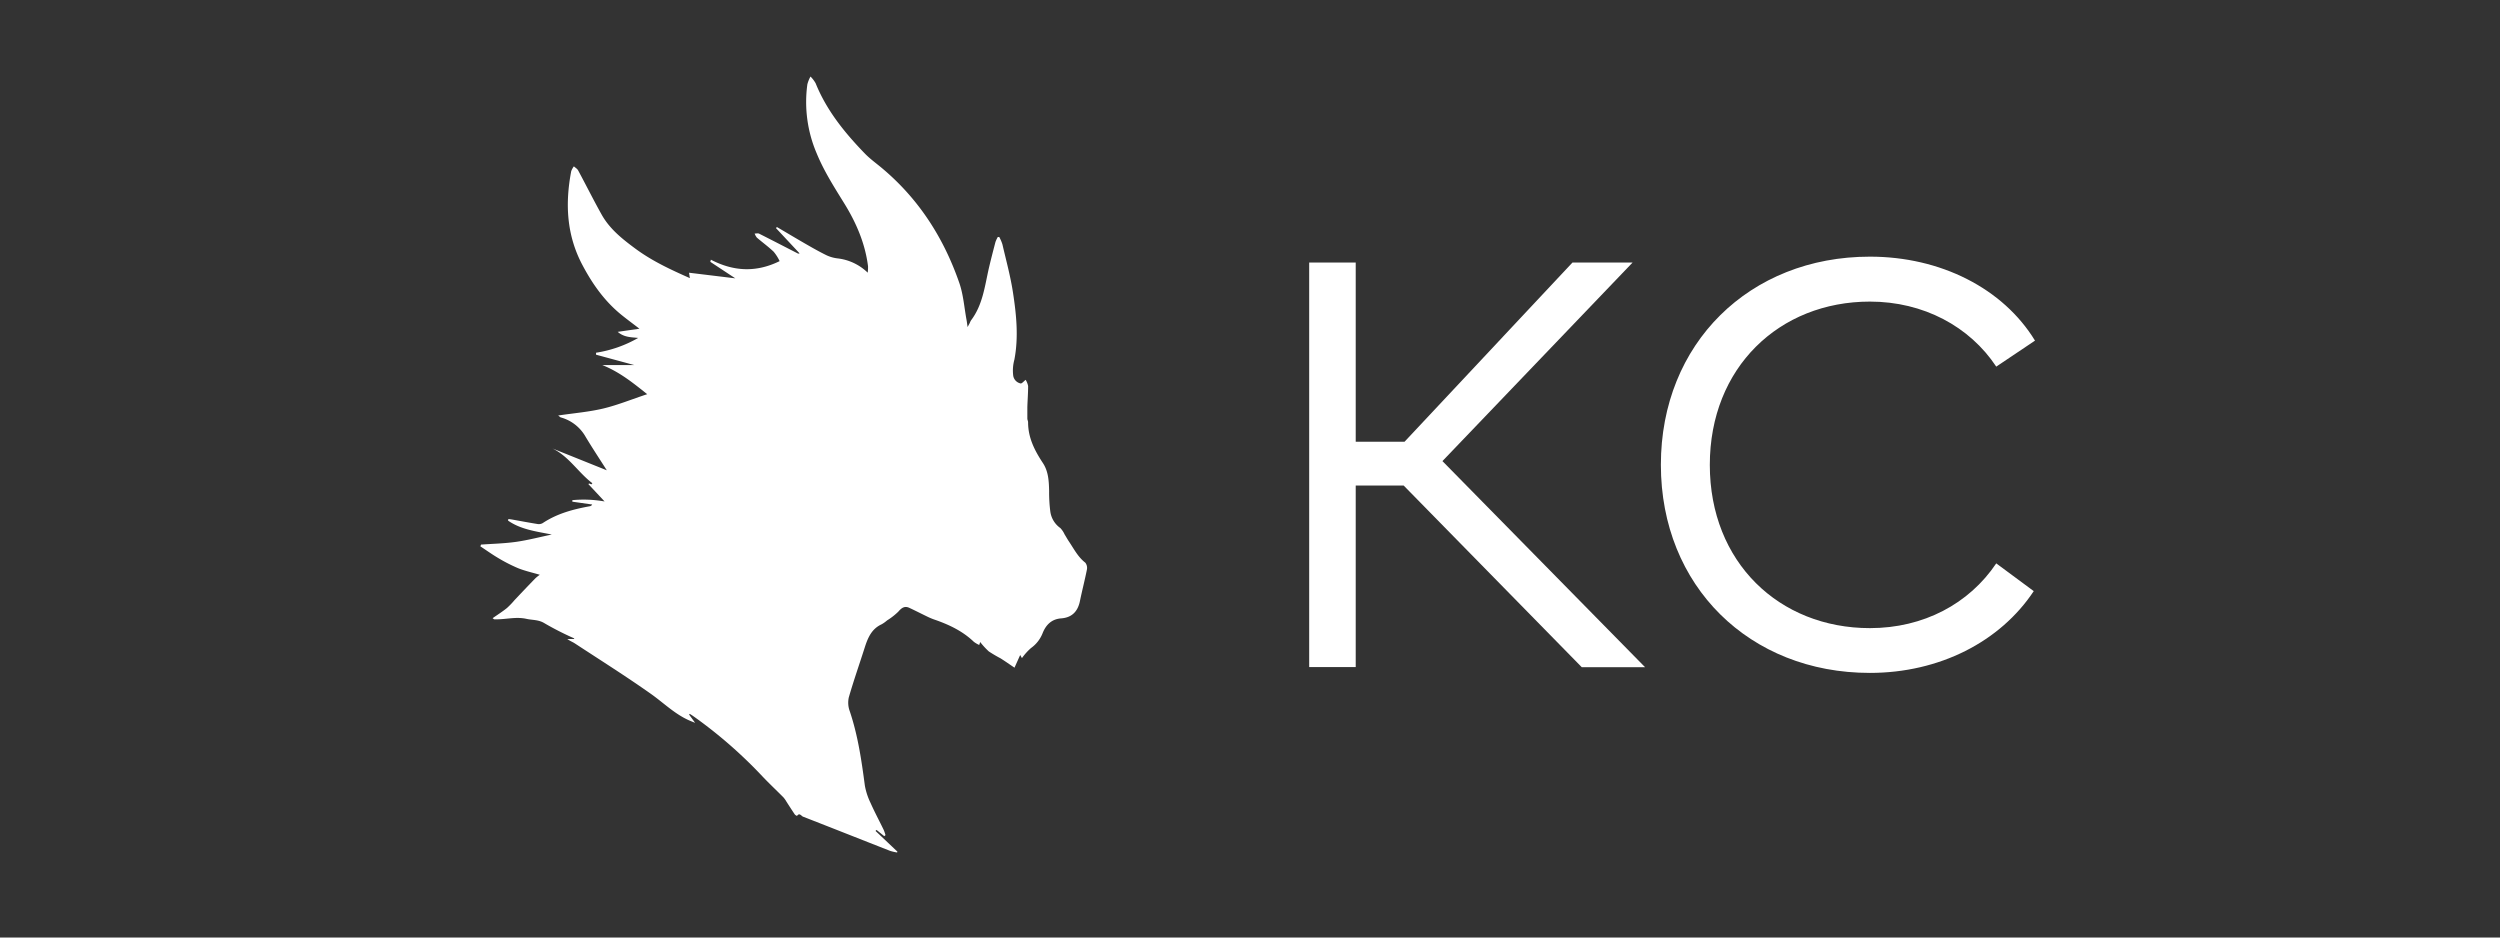
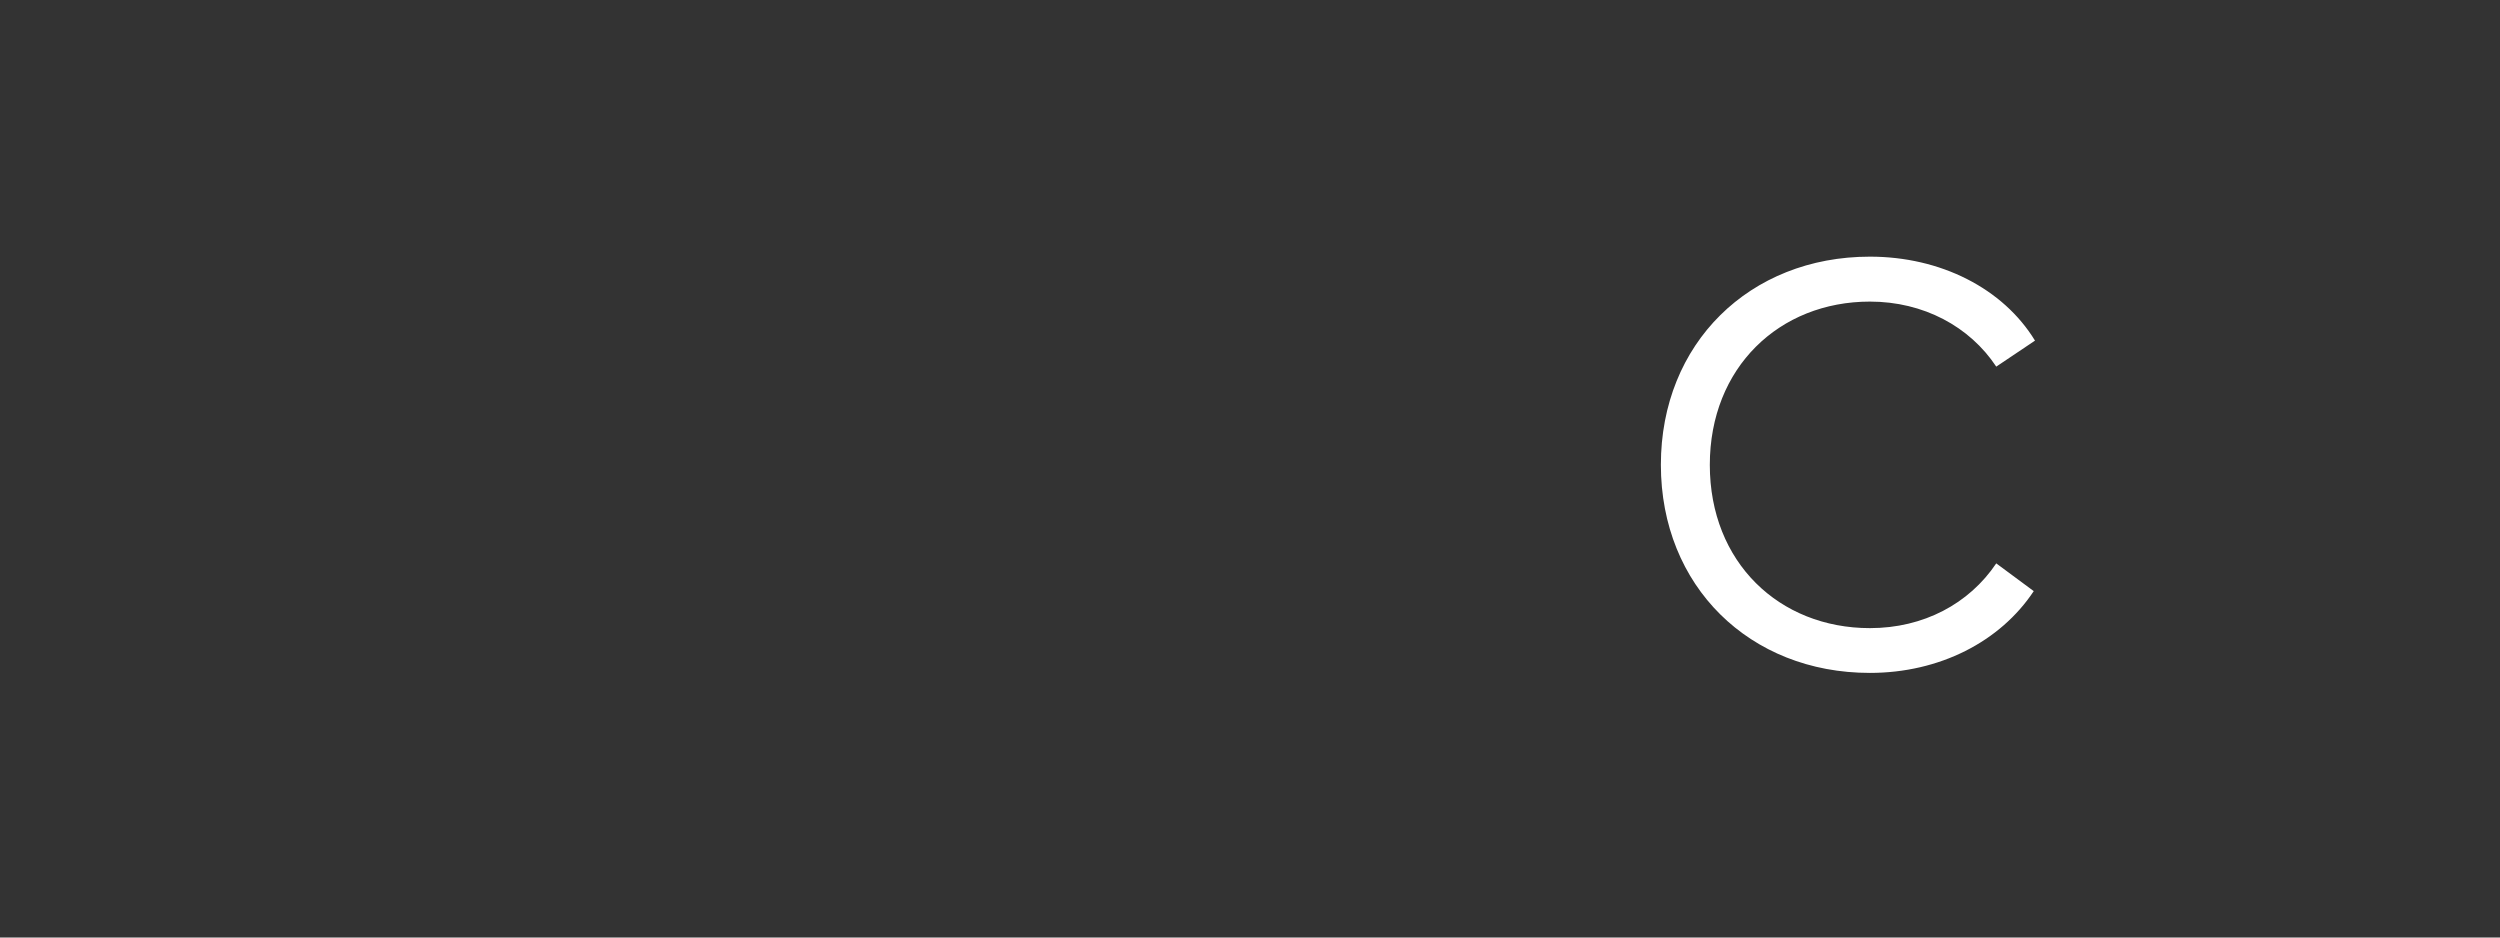
<svg xmlns="http://www.w3.org/2000/svg" id="圖層_1" data-name="圖層 1" viewBox="0 0 800 300">
  <rect x="0" y="0" width="800" height="300" fill="#333333" stroke="none" />
  <defs>
    <style>.cls-1{fill:#fff;}</style>
  </defs>
-   <path class="cls-1" d="M449.18,155.38H433.83v58.09H418.94V84h14.89v57.35h15.63L503.2,84h19.24l-60.86,63.55,64.84,65.95H506.16Z" />
  <path class="cls-1" d="M651.2,109l-12.4,8.32c-8.51-12.85-23.31-20.81-40.42-20.81-29,0-51.24,21.09-51.24,52.26S569.34,201,598.38,201c17.11,0,31.73-7.78,40.42-20.72l12,8.88c-10.73,16.18-30.16,26.17-52.45,26.17-38.48,0-66.87-27.75-66.87-66.6s28.39-66.6,66.87-66.6C621,82.12,641,92.3,651.2,109Z" />
-   <path class="cls-1" d="M220.51,228.66l1.93,2.65-1.53-.62c-4.79-2-8.45-5.7-12.62-8.65-7.94-5.61-16.18-10.8-24.31-16.13-.76-.5-1.64-.81-2.44-1.43h2.19l0-.21a96.09,96.09,0,0,1-9.44-4.8c-1.93-1.22-3.88-1-5.84-1.44-3.4-.76-6.66.24-10,.15a1.63,1.63,0,0,1-.31,0,4,4,0,0,1-.5-.36c1.6-1.12,3.16-2.11,4.59-3.26a26.66,26.66,0,0,0,2.44-2.54c2.22-2.35,4.44-4.7,6.69-7a12.78,12.78,0,0,1,1.38-1.09c-2.43-.72-4.74-1.23-6.9-2.09a50.24,50.24,0,0,1-6.29-3.2c-2-1.17-3.89-2.53-5.83-3.81l.21-.56c3.75-.27,7.52-.35,11.24-.88s7.45-1.51,11.4-2.34c-5-1-9.91-1.6-14-4.46l.12-.51c.39.06.79.1,1.19.17,2.72.49,5.43,1,8.17,1.44a2.5,2.5,0,0,0,1.62-.3c4.6-3.06,9.78-4.44,15.12-5.4a1,1,0,0,0,.71-.55l-6.35-.9,0-.49a38.15,38.15,0,0,1,10.32.42c-1.86-2-3.51-3.76-5.17-5.53l.18-.24.78.3.3-.37c-4.54-3.43-7.49-8.59-12.8-11.13l17.42,7c-2.47-3.88-4.71-7.26-6.79-10.73a13.13,13.13,0,0,0-7.95-6.2c-.17-.05-.31-.22-.82-.61,5.08-.76,9.87-1.14,14.49-2.25s9.2-3,14-4.57c-4.5-3.59-8.85-7.12-14.36-9.31H203l-12.27-3.33,0-.63a38.81,38.81,0,0,0,13.48-4.73c-2.22-.25-4.49-.15-6.54-1.95l6.95-1c-2.06-1.58-3.8-2.87-5.49-4.22-5.45-4.34-9.39-9.83-12.67-16-5.17-9.65-5.66-19.74-3.67-30.19a6.08,6.08,0,0,1,.85-1.55c.46.43,1.08.77,1.36,1.29,2.54,4.71,4.92,9.5,7.53,14.16s6.7,7.86,10.85,10.93c5.28,3.9,11.22,6.67,17.38,9.39l-.27-1.73,14.81,1.8-8-5.28.18-.69c7.18,3.73,14.39,4.2,22,.46a14.09,14.09,0,0,0-1.9-3c-1.69-1.61-3.61-3-5.39-4.53a4.55,4.55,0,0,1-.7-1.29c.46,0,1-.14,1.36,0,4.2,2.11,8.37,4.28,12.55,6.42.07,0,.19,0,.47-.08L248.32,73l.28-.36c3,1.76,6,3.56,9,5.29,2.27,1.31,4.55,2.61,6.9,3.76a11.55,11.55,0,0,0,3.56,1,16.51,16.51,0,0,1,9.61,4.57,14.34,14.34,0,0,0,.1-2.06c-.93-7.37-3.81-14-7.69-20.25-3.17-5.13-6.41-10.2-8.72-15.82a41.74,41.74,0,0,1-3-22.17,10.79,10.79,0,0,1,1-2.47A10.14,10.14,0,0,1,261,26.64c3.52,8.73,9.33,15.86,15.78,22.52,1.78,1.83,3.92,3.31,5.88,5C294.24,64,302.08,76.36,307,90.6c1.28,3.72,1.55,7.78,2.28,11.69.12.66.2,1.33.35,2.37.34-.63.53-1,.69-1.28a5.54,5.54,0,0,1,.4-.85c3.79-5,4.4-11,5.75-16.86.65-2.76,1.36-5.5,2.08-8.24a10.26,10.26,0,0,1,.74-1.58l.48,0a13.39,13.39,0,0,1,1,2.33c1.19,5.15,2.6,10.27,3.39,15.48,1.09,7.1,1.81,14.28.44,21.43a13.22,13.22,0,0,0-.38,5.05,3,3,0,0,0,2.37,2.56c.37.1,1-.67,1.62-1.16a6.07,6.07,0,0,1,.79,2c0,2.23-.18,4.46-.25,6.69,0,1.23,0,2.47,0,3.7,0,.42.25.82.24,1.23,0,4.93,2.09,9,4.73,13,1.79,2.69,1.94,5.89,2,9.06a47.79,47.79,0,0,0,.39,6.55,7.74,7.74,0,0,0,3.19,5.2,7.13,7.13,0,0,1,1.35,2c.47.75.89,1.53,1.38,2.26,1.61,2.38,2.9,5,5.26,6.82a2.71,2.71,0,0,1,.52,2.22c-.67,3.37-1.54,6.7-2.23,10.06s-2.58,5.29-6,5.55c-3.08.23-4.85,2.06-5.91,4.65a10.58,10.58,0,0,1-3.76,4.85,18.56,18.56,0,0,0-2.89,3.22l-.56-1c-.62,1.38-1.17,2.6-1.82,4.06-1.57-1.06-3-2.07-4.48-3a43.42,43.42,0,0,1-3.75-2.21,24.38,24.38,0,0,1-2.75-3l-.31.94a8.69,8.69,0,0,1-1.71-1c-3.69-3.54-8.18-5.61-12.94-7.23a22.21,22.21,0,0,1-2.28-1c-1.82-.88-3.61-1.8-5.44-2.65-1.45-.67-2.41-.08-3.53,1.23a21,21,0,0,1-3.58,2.79,10.46,10.46,0,0,1-1.76,1.25c-3.26,1.49-4.44,4.42-5.43,7.53-1.69,5.3-3.54,10.54-5.07,15.88a7.9,7.9,0,0,0,.32,4.42c2.6,7.73,3.76,15.72,4.82,23.75a21.21,21.21,0,0,0,1.84,5.61c1.29,2.91,2.8,5.72,4.19,8.59a13.88,13.88,0,0,1,.58,1.68l-.4.33-2.47-2-.32.33,7,6.62-.09.28a14.67,14.67,0,0,1-2.29-.54c-9.27-3.63-18.53-7.31-27.81-10.92-.54-.2-1.14-1.4-1.93-.25a1.84,1.84,0,0,1-.71-.46c-.91-1.34-1.78-2.71-2.66-4.07a8.28,8.28,0,0,0-1-1.42c-2.19-2.21-4.47-4.35-6.62-6.61A147,147,0,0,0,221.61,229l-.87-.56Z" />
</svg>